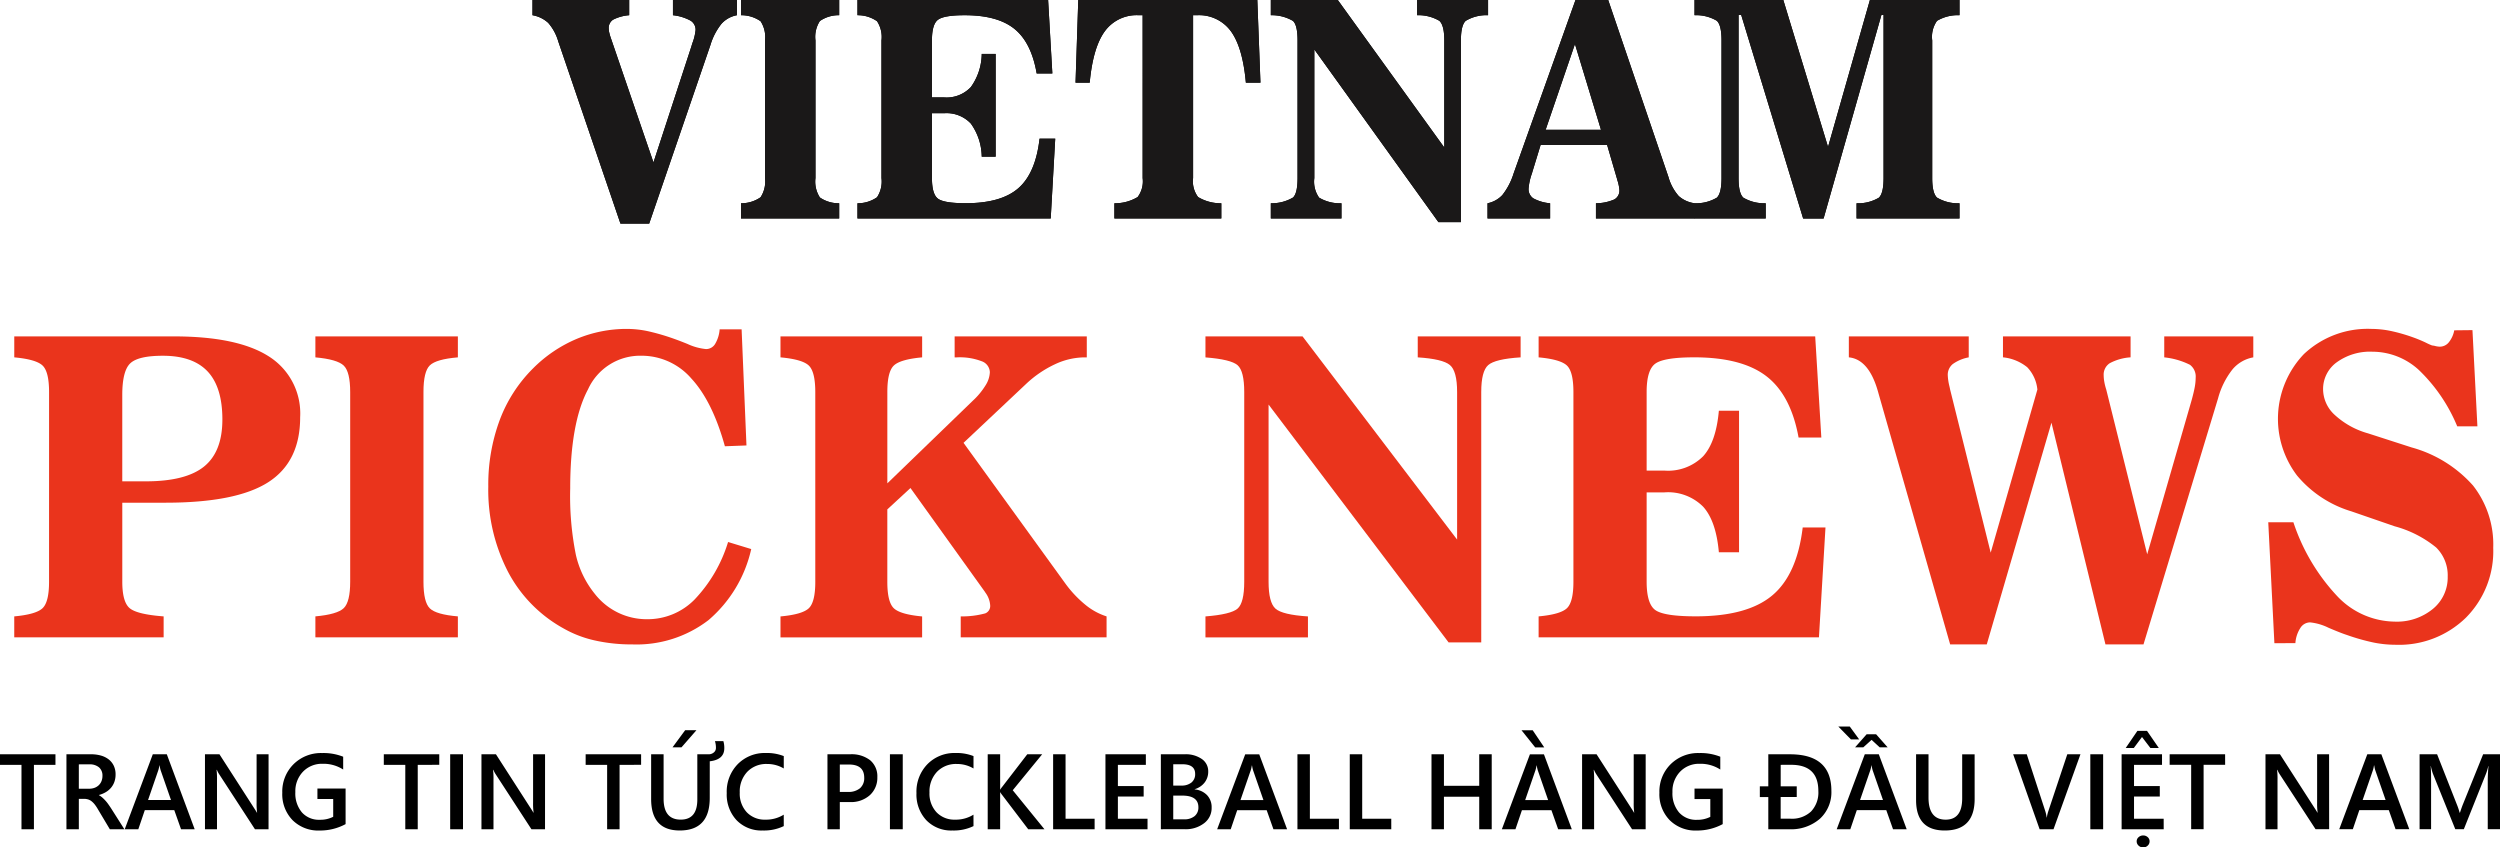
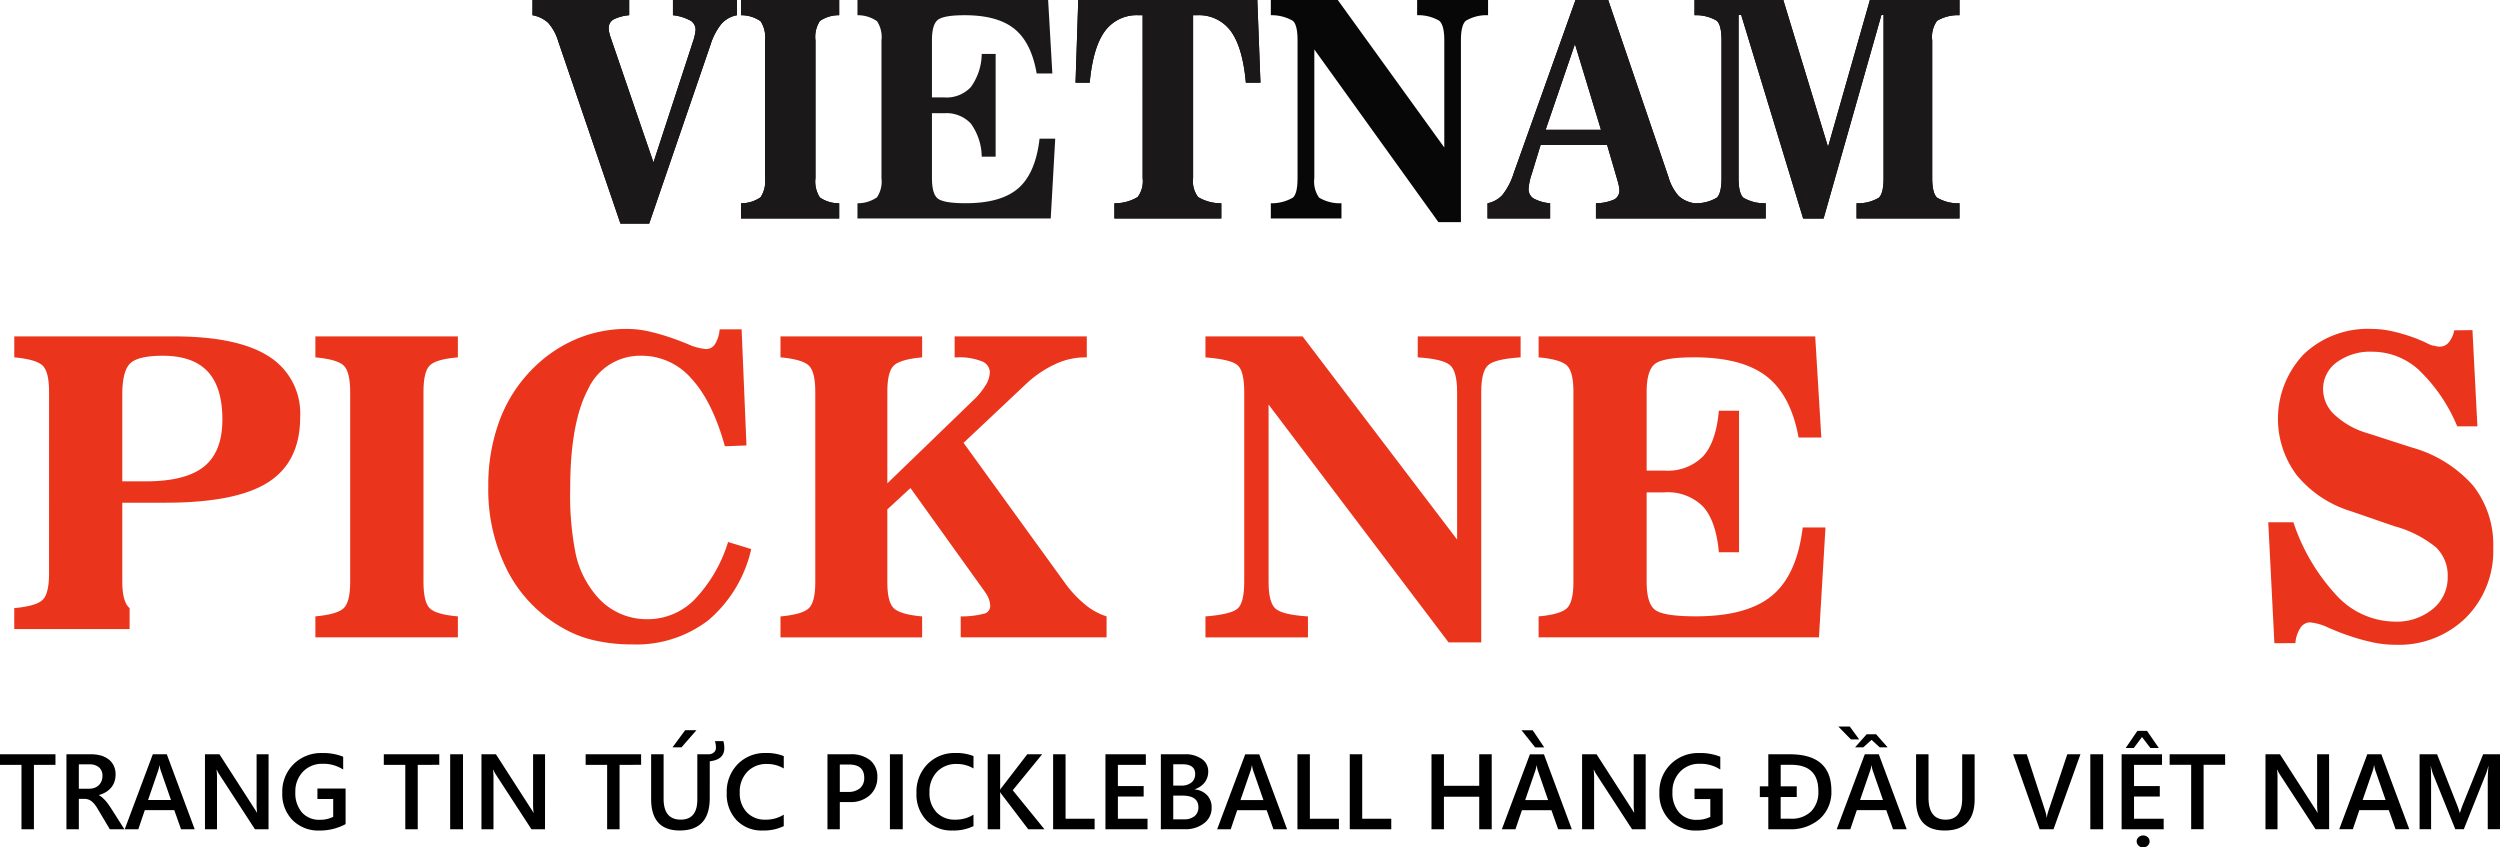
<svg xmlns="http://www.w3.org/2000/svg" width="350.919" height="118.953" viewBox="0 0 350.919 118.953">
  <g id="logo-pick" transform="translate(-848 -557.224)">
    <g id="Group_3" data-name="Group 3" transform="translate(741.039 333)">
      <g id="Group_2" data-name="Group 2">
        <g id="Group_4" data-name="Group 4">
          <path id="Path_3" data-name="Path 3" d="M194.052,255.611l-8.729-25.573a6.866,6.866,0,0,0-1.407-2.6,4.348,4.348,0,0,0-2.211-1.078v-2.137h13.573v2.137a5.974,5.974,0,0,0-2.259.626,1.381,1.381,0,0,0-.613,1.243,2.651,2.651,0,0,0,.077.585,7.444,7.444,0,0,0,.248.832l5.954,17.378,5.341-16.33c.025-.1.069-.239.133-.432a7.206,7.206,0,0,0,.441-1.828,1.5,1.5,0,0,0-.708-1.314,6.69,6.69,0,0,0-2.47-.76v-2.137H210.4v2.137a3.852,3.852,0,0,0-2.163,1.2,8.812,8.812,0,0,0-1.55,2.969l-8.6,25.08Z" fill="#060706" />
          <path id="Path_4" data-name="Path 4" d="M214.343,229.894a4.038,4.038,0,0,0-.622-2.691,4.707,4.707,0,0,0-2.747-.842v-2.137h13.783v2.137a4.614,4.614,0,0,0-2.709.811,4.083,4.083,0,0,0-.622,2.722v19.329a4.085,4.085,0,0,0,.622,2.722,4.615,4.615,0,0,0,2.709.81v2.137H210.974v-2.137a4.7,4.7,0,0,0,2.747-.841,4.04,4.04,0,0,0,.622-2.691Z" fill="#060706" />
-           <path id="Path_5" data-name="Path 5" d="M227.322,254.892v-2.137a4.7,4.7,0,0,0,2.747-.842,4.041,4.041,0,0,0,.622-2.69V229.894a4.044,4.044,0,0,0-.622-2.691,4.7,4.7,0,0,0-2.747-.842v-2.137h26.762l.593,10.312h-2.2q-.746-4.333-3.12-6.255t-6.987-1.92q-2.871,0-3.733.626t-.861,2.907V237.9H239.5a4.666,4.666,0,0,0,3.742-1.459,8.129,8.129,0,0,0,1.522-4.642h1.953v14.42h-1.953a8.133,8.133,0,0,0-1.522-4.643,4.665,4.665,0,0,0-3.742-1.458h-1.723v9.1q0,2.3.871,2.916t3.876.616q4.979,0,7.39-2.115t2.967-6.943h2.2l-.632,11.195Z" fill="#060706" />
          <path id="Path_6" data-name="Path 6" d="M267.349,226.361h-.556a5.521,5.521,0,0,0-4.765,2.27q-1.649,2.27-2.107,7.2h-1.99l.383-11.606h25.134l.44,11.606H281.84q-.441-4.929-2.087-7.2a5.524,5.524,0,0,0-4.766-2.27h-.555v22.862a3.676,3.676,0,0,0,.7,2.66,6.15,6.15,0,0,0,3.264.873v2.136H263.386v-2.136a6.15,6.15,0,0,0,3.264-.873,3.675,3.675,0,0,0,.7-2.66Z" fill="#060706" />
          <path id="Path_7" data-name="Path 7" d="M309.693,244.929V229.894q0-2.138-.7-2.753a5.779,5.779,0,0,0-3.112-.78v-2.137h9.956v2.137a5.645,5.645,0,0,0-3.14.791q-.67.626-.67,2.742v25.512H308.87l-17.42-24.239v18.056a3.9,3.9,0,0,0,.67,2.742,5.648,5.648,0,0,0,3.139.79v2.137h-9.916v-2.137a5.876,5.876,0,0,0,3.111-.8q.641-.594.641-2.731V229.894q0-2.138-.641-2.733a5.879,5.879,0,0,0-3.111-.8v-2.137h9.4Z" fill="#060706" />
          <path id="Path_8" data-name="Path 8" d="M315.762,254.892v-2.136a3.9,3.9,0,0,0,2.077-1.15,9.37,9.37,0,0,0,1.579-3.019l8.691-24.363H332.7l8.461,24.855a6.8,6.8,0,0,0,1.445,2.671,4.188,4.188,0,0,0,2.25,1.006v2.136H330.98v-2.136a6.56,6.56,0,0,0,2.576-.534,1.421,1.421,0,0,0,.717-1.336,5.775,5.775,0,0,0-.268-1.314.943.943,0,0,1-.038-.144l-1.417-4.847h-9.341l-1.168,3.82-.038.144a8.257,8.257,0,0,0-.479,2.136,1.559,1.559,0,0,0,.651,1.376,5.95,5.95,0,0,0,2.374.7v2.136Zm8.155-12.448h7.771l-3.656-12.037Z" fill="#060706" />
          <path id="Path_9" data-name="Path 9" d="M351.368,226.32H351v22.9q0,2.136.67,2.752a5.737,5.737,0,0,0,3.139.781v2.136h-9.992v-2.136a5.678,5.678,0,0,0,3.13-.781q.659-.617.66-2.752V229.894q0-2.138-.66-2.753a5.671,5.671,0,0,0-3.13-.78v-2.137h12.462l6.278,20.623,5.877-20.623h12.577v2.137a5.7,5.7,0,0,0-3.159.791,3.9,3.9,0,0,0-.67,2.742v19.329q0,2.115.68,2.743a5.726,5.726,0,0,0,3.149.79v2.136H367.562v-2.136a5.675,5.675,0,0,0,3.13-.781q.662-.617.66-2.752v-22.9h-.3l-8.117,28.572h-2.872Z" fill="#060706" />
          <path id="Path_10" data-name="Path 10" d="M194.052,255.611l-8.729-25.573a6.866,6.866,0,0,0-1.407-2.6,4.348,4.348,0,0,0-2.211-1.078v-2.137h13.573v2.137a5.974,5.974,0,0,0-2.259.626,1.381,1.381,0,0,0-.613,1.243,2.651,2.651,0,0,0,.077.585,7.444,7.444,0,0,0,.248.832l5.954,17.378,5.341-16.33c.025-.1.069-.239.133-.432a7.206,7.206,0,0,0,.441-1.828,1.5,1.5,0,0,0-.708-1.314,6.69,6.69,0,0,0-2.47-.76v-2.137H210.4v2.137a3.852,3.852,0,0,0-2.163,1.2,8.812,8.812,0,0,0-1.55,2.969l-8.6,25.08Z" fill="#1a1818" />
          <path id="Path_11" data-name="Path 11" d="M214.343,229.894a4.038,4.038,0,0,0-.622-2.691,4.707,4.707,0,0,0-2.747-.842v-2.137h13.783v2.137a4.614,4.614,0,0,0-2.709.811,4.083,4.083,0,0,0-.622,2.722v19.329a4.085,4.085,0,0,0,.622,2.722,4.615,4.615,0,0,0,2.709.81v2.137H210.974v-2.137a4.7,4.7,0,0,0,2.747-.841,4.04,4.04,0,0,0,.622-2.691Z" fill="#1a1818" />
          <path id="Path_12" data-name="Path 12" d="M227.322,254.892v-2.137a4.7,4.7,0,0,0,2.747-.842,4.041,4.041,0,0,0,.622-2.69V229.894a4.044,4.044,0,0,0-.622-2.691,4.7,4.7,0,0,0-2.747-.842v-2.137h26.762l.593,10.312h-2.2q-.746-4.333-3.12-6.255t-6.987-1.92q-2.871,0-3.733.626t-.861,2.907V237.9H239.5a4.666,4.666,0,0,0,3.742-1.459,8.129,8.129,0,0,0,1.522-4.642h1.953v14.42h-1.953a8.133,8.133,0,0,0-1.522-4.643,4.665,4.665,0,0,0-3.742-1.458h-1.723v9.1q0,2.3.871,2.916t3.876.616q4.979,0,7.39-2.115t2.967-6.943h2.2l-.632,11.195Z" fill="#1a1818" />
          <path id="Path_13" data-name="Path 13" d="M267.349,226.361h-.556a5.521,5.521,0,0,0-4.765,2.27q-1.649,2.27-2.107,7.2h-1.99l.383-11.606h25.134l.44,11.606H281.84q-.441-4.929-2.087-7.2a5.524,5.524,0,0,0-4.766-2.27h-.555v22.862a3.676,3.676,0,0,0,.7,2.66,6.15,6.15,0,0,0,3.264.873v2.136H263.386v-2.136a6.15,6.15,0,0,0,3.264-.873,3.675,3.675,0,0,0,.7-2.66Z" fill="#1a1818" />
-           <path id="Path_14" data-name="Path 14" d="M309.693,244.929V229.894q0-2.138-.7-2.753a5.779,5.779,0,0,0-3.112-.78v-2.137h9.956v2.137a5.645,5.645,0,0,0-3.14.791q-.67.626-.67,2.742v25.512H308.87l-17.42-24.239v18.056a3.9,3.9,0,0,0,.67,2.742,5.648,5.648,0,0,0,3.139.79v2.137h-9.916v-2.137a5.876,5.876,0,0,0,3.111-.8q.641-.594.641-2.731V229.894q0-2.138-.641-2.733a5.879,5.879,0,0,0-3.111-.8v-2.137h9.4Z" fill="#1a1818" />
          <path id="Path_15" data-name="Path 15" d="M315.762,254.892v-2.136a3.9,3.9,0,0,0,2.077-1.15,9.37,9.37,0,0,0,1.579-3.019l8.691-24.363H332.7l8.461,24.855a6.8,6.8,0,0,0,1.445,2.671,4.188,4.188,0,0,0,2.25,1.006v2.136H330.98v-2.136a6.56,6.56,0,0,0,2.576-.534,1.421,1.421,0,0,0,.717-1.336,5.775,5.775,0,0,0-.268-1.314.943.943,0,0,1-.038-.144l-1.417-4.847h-9.341l-1.168,3.82-.038.144a8.257,8.257,0,0,0-.479,2.136,1.559,1.559,0,0,0,.651,1.376,5.95,5.95,0,0,0,2.374.7v2.136Zm8.155-12.448h7.771l-3.656-12.037Z" fill="#1a1818" />
          <path id="Path_16" data-name="Path 16" d="M351.368,226.32H351v22.9q0,2.136.67,2.752a5.737,5.737,0,0,0,3.139.781v2.136h-9.992v-2.136a5.678,5.678,0,0,0,3.13-.781q.659-.617.66-2.752V229.894q0-2.138-.66-2.753a5.671,5.671,0,0,0-3.13-.78v-2.137h12.462l6.278,20.623,5.877-20.623h12.577v2.137a5.7,5.7,0,0,0-3.159.791,3.9,3.9,0,0,0-.67,2.742v19.329q0,2.115.68,2.743a5.726,5.726,0,0,0,3.149.79v2.136H367.562v-2.136a5.675,5.675,0,0,0,3.13-.781q.662-.617.66-2.752v-22.9h-.3l-8.117,28.572h-2.872Z" fill="#1a1818" />
-           <path id="Path_17" data-name="Path 17" d="M113.849,279.252q0-2.828-.9-3.706t-3.985-1.16v-2.943h22.383q8.97,0,13.358,2.815a9.452,9.452,0,0,1,4.388,8.532q0,6.254-4.485,9.125t-14.4,2.872h-6.082v11.092q0,2.829,1.028,3.706t4.776,1.161v2.942H108.961v-2.942q3.083-.283,3.985-1.161t.9-3.706Zm10.275.425v12.111h3.305q5.608,0,8.178-2.08t2.569-6.607q0-4.527-2.069-6.734t-6.29-2.207q-3.444,0-4.568,1.061t-1.125,4.456" fill="#ea341c" />
+           <path id="Path_17" data-name="Path 17" d="M113.849,279.252q0-2.828-.9-3.706t-3.985-1.16v-2.943h22.383q8.97,0,13.358,2.815a9.452,9.452,0,0,1,4.388,8.532q0,6.254-4.485,9.125t-14.4,2.872h-6.082v11.092q0,2.829,1.028,3.706v2.942H108.961v-2.942q3.083-.283,3.985-1.161t.9-3.706Zm10.275.425v12.111h3.305q5.608,0,8.178-2.08t2.569-6.607q0-4.527-2.069-6.734t-6.29-2.207q-3.444,0-4.568,1.061t-1.125,4.456" fill="#ea341c" />
          <path id="Path_18" data-name="Path 18" d="M156.116,279.252q0-2.829-.9-3.707t-3.985-1.159v-2.943h20v2.943q-3.027.254-3.929,1.117t-.9,3.749v26.626q0,2.886.9,3.749t3.929,1.118v2.943h-20v-2.943q3.083-.282,3.985-1.16t.9-3.707Z" fill="#ea341c" />
          <path id="Path_19" data-name="Path 19" d="M211.74,286.751l-3.027.113q-1.749-6.309-4.707-9.508a9.246,9.246,0,0,0-7.012-3.2,8.043,8.043,0,0,0-7.484,4.7Q187,283.554,187,292.778a41.749,41.749,0,0,0,.791,9.309,13.414,13.414,0,0,0,2.68,5.517,9.225,9.225,0,0,0,7.387,3.537,9.228,9.228,0,0,0,6.581-2.744,20.27,20.27,0,0,0,4.721-8.093l3.249.991a18.38,18.38,0,0,1-6,9.974,16.585,16.585,0,0,1-10.719,3.409,23.378,23.378,0,0,1-5.277-.565,15.7,15.7,0,0,1-4.387-1.7,19.335,19.335,0,0,1-7.79-7.994,25.03,25.03,0,0,1-2.735-11.9,26.049,26.049,0,0,1,1.6-9.323,20.274,20.274,0,0,1,4.707-7.286,19.169,19.169,0,0,1,6.1-4.117,18.188,18.188,0,0,1,7.1-1.4,14.19,14.19,0,0,1,2.929.326,31.274,31.274,0,0,1,3.791,1.117q.638.227,1.694.651a8.062,8.062,0,0,0,2.638.735,1.48,1.48,0,0,0,1.264-.693,4.634,4.634,0,0,0,.652-2.079h3.083Z" fill="#ea341c" />
          <path id="Path_20" data-name="Path 20" d="M221.4,279.252q0-2.829-.9-3.707t-3.985-1.159v-2.943H236.4v2.943q-3.082.282-3.985,1.159t-.9,3.707V292.07l12-11.6a10.124,10.124,0,0,0,1.764-2.122,3.754,3.754,0,0,0,.625-1.867,1.693,1.693,0,0,0-1.167-1.557,8.561,8.561,0,0,0-3.443-.537h-.333v-2.943h18.55v2.943h-.333a9.9,9.9,0,0,0-4.152.976,15.345,15.345,0,0,0-4.04,2.758l-8.776,8.263,14.274,19.722a15.921,15.921,0,0,0,2.833,3.013,8.944,8.944,0,0,0,2.971,1.627v2.943H241.815v-2.943a12.381,12.381,0,0,0,3.444-.424,1.112,1.112,0,0,0,.694-1.1,3.366,3.366,0,0,0-.694-1.839l-.028-.057-10.469-14.6-3.25,3v10.158q0,2.831.9,3.707t3.985,1.16v2.943H216.516v-2.943q3.082-.282,3.985-1.16t.9-3.707Z" fill="#ea341c" />
          <path id="Path_21" data-name="Path 21" d="M311.492,299.965V279.252q0-2.942-1.014-3.791t-4.512-1.075v-2.943h14.44v2.943q-3.582.227-4.554,1.089t-.972,3.777V314.4H310.3l-25.272-33.389v24.872q0,2.914.972,3.777t4.555,1.09v2.942H276.168v-2.942q3.582-.283,4.512-1.1t.931-3.763V279.252q0-2.942-.931-3.762t-4.512-1.1v-2.943H289.8Z" fill="#ea341c" />
          <path id="Path_22" data-name="Path 22" d="M322.933,313.688v-2.943q3.082-.282,3.985-1.16t.9-3.707V279.252q0-2.829-.9-3.706t-3.985-1.16v-2.943h38.823l.861,14.2h-3.193q-1.083-5.97-4.527-8.616t-10.136-2.645q-4.165,0-5.415.863t-1.25,4v11.035h2.5a6.954,6.954,0,0,0,5.429-2.009q1.82-2.007,2.208-6.394h2.833v19.863h-2.833q-.389-4.385-2.208-6.394a6.954,6.954,0,0,0-5.429-2.009h-2.5v12.534q0,3.17,1.263,4.018t5.624.849q7.219,0,10.72-2.914t4.3-9.564H363.2l-.917,15.421Z" fill="#ea341c" />
-           <path id="Path_23" data-name="Path 23" d="M383.307,271.443v2.943a5.57,5.57,0,0,0-2.249.947,1.941,1.941,0,0,0-.694,1.571,7.8,7.8,0,0,0,.222,1.5c.055.227.092.4.111.509L386.39,301.8l6.553-22.892a5.263,5.263,0,0,0-1.43-3.14,6.417,6.417,0,0,0-3.4-1.386v-2.943h17.912v2.943a7.2,7.2,0,0,0-2.915.82,1.9,1.9,0,0,0-.861,1.7,5.468,5.468,0,0,0,.083.891,8.546,8.546,0,0,0,.278,1.117l5.748,23.118,6.249-21.674q.3-1.1.43-1.811a7.564,7.564,0,0,0,.125-1.3,2.061,2.061,0,0,0-.8-1.811,10.462,10.462,0,0,0-3.611-1.046v-2.943h12.5v2.943a4.941,4.941,0,0,0-2.916,1.683,11.285,11.285,0,0,0-2.027,4.06l-10.469,34.549H402.5l-7.582-31.125-9.081,31.125H380.7L370.644,279.45l-.056-.2q-1.278-4.584-4.11-4.866v-2.943Z" fill="#ea341c" />
          <path id="Path_24" data-name="Path 24" d="M426.212,314.508l-.861-16.977h3.527a27.967,27.967,0,0,0,6.165,10.384,11.278,11.278,0,0,0,8.054,3.565,7.957,7.957,0,0,0,5.36-1.782,5.7,5.7,0,0,0,2.082-4.527,5.479,5.479,0,0,0-1.624-4.1A15.6,15.6,0,0,0,443.1,298.1L437.015,296a15.868,15.868,0,0,1-7.609-5.008,13.159,13.159,0,0,1,.944-17.062,13.047,13.047,0,0,1,9.5-3.538,13.533,13.533,0,0,1,2.68.284,24.144,24.144,0,0,1,3.236.933q.859.312,1.694.707a8.269,8.269,0,0,0,.888.4,2.667,2.667,0,0,1,.472.085,2.782,2.782,0,0,0,.611.084,1.617,1.617,0,0,0,1.25-.594,3.786,3.786,0,0,0,.778-1.7l2.555-.028.694,13.5h-2.833a23.222,23.222,0,0,0-5.36-7.881,9.652,9.652,0,0,0-6.526-2.589,7.971,7.971,0,0,0-5.026,1.486,4.634,4.634,0,0,0-1.916,3.833,4.923,4.923,0,0,0,1.666,3.58,11.413,11.413,0,0,0,4.638,2.56l6.137,1.981a17.831,17.831,0,0,1,8.609,5.348,13.4,13.4,0,0,1,2.832,8.743,13.22,13.22,0,0,1-3.832,9.8,13.43,13.43,0,0,1-9.886,3.805,15.814,15.814,0,0,1-3.013-.3,29.467,29.467,0,0,1-3.847-1.089q-.805-.255-2.554-1.005a7.549,7.549,0,0,0-2.583-.749,1.626,1.626,0,0,0-1.361.792,4.464,4.464,0,0,0-.694,2.122Z" fill="#ea341c" />
        </g>
      </g>
    </g>
    <path id="Path_25" data-name="Path 25" d="M8.137-13.811H5.114v9.04H3.367v-9.04H.352v-1.482H8.137Zm9.671,9.04h-2.04l-1.68-2.818a5.885,5.885,0,0,0-.444-.664A2.672,2.672,0,0,0,13.2-8.7a1.486,1.486,0,0,0-.488-.257,2.031,2.031,0,0,0-.594-.081h-.7v4.271H9.678V-15.293h3.463a5.01,5.01,0,0,1,1.365.176,3.172,3.172,0,0,1,1.086.532,2.482,2.482,0,0,1,.723.888,2.8,2.8,0,0,1,.26,1.244,3.046,3.046,0,0,1-.165,1.024,2.662,2.662,0,0,1-.47.829,2.872,2.872,0,0,1-.734.62,3.667,3.667,0,0,1-.965.4v.029a2.708,2.708,0,0,1,.5.356q.213.194.4.4a4.8,4.8,0,0,1,.378.466q.187.26.415.605Zm-6.391-9.106v3.419H12.87a2.154,2.154,0,0,0,.745-.125,1.7,1.7,0,0,0,.591-.36,1.627,1.627,0,0,0,.389-.572,1.963,1.963,0,0,0,.139-.756,1.5,1.5,0,0,0-.477-1.181,2,2,0,0,0-1.372-.426ZM27.678-4.771H25.763l-.947-2.678H20.677l-.91,2.678H17.86L21.8-15.293h1.967Zm-3.324-4.1-1.46-4.2a4.971,4.971,0,0,1-.139-.66h-.029a4.3,4.3,0,0,1-.147.66l-1.446,4.2Zm13.692,4.1H36.138L31.112-12.5a3.429,3.429,0,0,1-.316-.609h-.044a10.834,10.834,0,0,1,.059,1.446v6.9H29.123V-15.293h2.033l4.858,7.551q.308.47.4.646h.029a9.35,9.35,0,0,1-.073-1.416v-6.78h1.68ZM48.862-5.49a7.529,7.529,0,0,1-3.662.9,5.1,5.1,0,0,1-3.779-1.453,5.212,5.212,0,0,1-1.446-3.845,5.4,5.4,0,0,1,1.581-4.01,5.47,5.47,0,0,1,4.017-1.567,7.482,7.482,0,0,1,2.95.514v1.8a5.077,5.077,0,0,0-2.884-.807,3.672,3.672,0,0,0-2.755,1.108,3.947,3.947,0,0,0-1.075,2.869,4.134,4.134,0,0,0,.925,2.851A3.19,3.19,0,0,0,45.245-6.1a3.972,3.972,0,0,0,1.878-.418v-2.5H44.907v-1.468h3.955Zm13.149-8.321H58.989v9.04H57.242v-9.04H54.226v-1.482h7.785Zm3.331,9.04h-1.8V-15.293h1.8Zm11.513,0H74.948L69.922-12.5a3.429,3.429,0,0,1-.316-.609h-.044a10.833,10.833,0,0,1,.059,1.446v6.9H67.933V-15.293h2.033l4.858,7.551q.308.47.4.646h.029a9.35,9.35,0,0,1-.073-1.416v-6.78h1.68Zm13.487-9.04H87.32v9.04H85.574v-9.04H82.558v-1.482h7.785Zm9.635,4.652q0,4.564-4.212,4.564-4.014,0-4.014-4.425v-6.274H93.5v6.245q0,2.928,2.4,2.928,2.333,0,2.333-2.825v-6.347h1.585a1.065,1.065,0,0,0,.734-.26.8.8,0,0,0,.294-.62,3.106,3.106,0,0,0-.139-.969h1.181a3.288,3.288,0,0,1,.132,1q0,1.6-2.04,1.834Zm-1.864-9.517-2.1,2.407H94.753l1.776-2.407ZM110.368-5.211a6.379,6.379,0,0,1-2.957.616,4.835,4.835,0,0,1-3.669-1.446,5.267,5.267,0,0,1-1.38-3.794,5.524,5.524,0,0,1,1.552-4.08,5.309,5.309,0,0,1,3.922-1.556,6.428,6.428,0,0,1,2.532.433V-13.3a4.518,4.518,0,0,0-2.348-.631,3.685,3.685,0,0,0-2.77,1.093,4.016,4.016,0,0,0-1.06,2.92,3.83,3.83,0,0,0,.991,2.77,3.448,3.448,0,0,0,2.6,1.031,4.664,4.664,0,0,0,2.583-.7Zm7.866-3.375v3.816H116.5V-15.293h3.192a4.228,4.228,0,0,1,2.81.844,2.943,2.943,0,0,1,1,2.377,3.285,3.285,0,0,1-1.042,2.51,3.956,3.956,0,0,1-2.818.976Zm0-5.269v3.845h1.13a2.5,2.5,0,0,0,1.71-.521A1.86,1.86,0,0,0,121.661-12q0-1.856-2.157-1.856Zm8.835,9.084h-1.8V-15.293h1.8ZM137-5.211a6.379,6.379,0,0,1-2.957.616,4.835,4.835,0,0,1-3.669-1.446,5.267,5.267,0,0,1-1.38-3.794,5.524,5.524,0,0,1,1.552-4.08,5.309,5.309,0,0,1,3.922-1.556,6.428,6.428,0,0,1,2.532.433V-13.3a4.518,4.518,0,0,0-2.348-.631,3.685,3.685,0,0,0-2.77,1.093,4.016,4.016,0,0,0-1.06,2.92,3.83,3.83,0,0,0,.991,2.77,3.448,3.448,0,0,0,2.6,1.031,4.664,4.664,0,0,0,2.583-.7Zm9.958.44H144.68l-3.662-4.814a2.659,2.659,0,0,1-.249-.367h-.029v5.181h-1.746V-15.293h1.746v4.946h.029a2.421,2.421,0,0,1,.249-.36l3.53-4.586h2.091l-4.131,5.048Zm7.044,0h-5.826V-15.293h1.746v9.048H154Zm7.426,0h-5.907V-15.293h5.672v1.482h-3.926v2.979h3.618v1.475h-3.618v3.111h4.161Zm1.871,0V-15.293h3.339a3.945,3.945,0,0,1,2.418.668,2.076,2.076,0,0,1,.892,1.739,2.483,2.483,0,0,1-.506,1.556,2.732,2.732,0,0,1-1.4.939v.029a2.746,2.746,0,0,1,1.735.8,2.447,2.447,0,0,1,.649,1.765,2.65,2.65,0,0,1-1.064,2.187,4.213,4.213,0,0,1-2.686.837Zm1.739-9.121V-10.9h1.13a2.17,2.17,0,0,0,1.427-.429,1.49,1.49,0,0,0,.517-1.214q0-1.35-1.805-1.35Zm0,4.4v3.331h1.49a2.265,2.265,0,0,0,1.508-.451,1.544,1.544,0,0,0,.532-1.244q0-1.636-2.267-1.636Zm15.982,4.726H179.1l-.947-2.678h-4.139l-.91,2.678H171.2l3.94-10.523h1.967Zm-3.324-4.1-1.46-4.2a4.975,4.975,0,0,1-.139-.66h-.029a4.3,4.3,0,0,1-.147.66l-1.446,4.2Zm10.6,4.1h-5.826V-15.293h1.746v9.048h4.08Zm7.345,0h-5.826V-15.293h1.746v9.048h4.08Zm14.1,0h-1.754V-9.335h-4.953v4.564h-1.746V-15.293h1.746v4.425h4.953v-4.425h1.754Zm11.242,0h-1.915l-.947-2.678h-4.139l-.91,2.678h-1.908l3.94-10.523h1.967Zm-3.324-4.1-1.46-4.2a4.973,4.973,0,0,1-.139-.66h-.029a4.294,4.294,0,0,1-.147.66l-1.446,4.2Zm-.543-7.389h-1.269l-1.923-2.407h1.57ZM231.348-4.771H229.44L224.414-12.5a3.429,3.429,0,0,1-.316-.609h-.044a10.83,10.83,0,0,1,.059,1.446v6.9h-1.688V-15.293h2.033l4.858,7.551q.308.47.4.646h.029a9.352,9.352,0,0,1-.073-1.416v-6.78h1.68Zm10.816-.719a7.529,7.529,0,0,1-3.662.9,5.1,5.1,0,0,1-3.779-1.453,5.212,5.212,0,0,1-1.446-3.845,5.4,5.4,0,0,1,1.581-4.01,5.47,5.47,0,0,1,4.017-1.567,7.482,7.482,0,0,1,2.95.514v1.8a5.077,5.077,0,0,0-2.884-.807,3.672,3.672,0,0,0-2.755,1.108,3.948,3.948,0,0,0-1.075,2.869,4.134,4.134,0,0,0,.925,2.851,3.19,3.19,0,0,0,2.51,1.038,3.972,3.972,0,0,0,1.878-.418v-2.5h-2.216v-1.468h3.955Zm6.4.719v-4.52h-1.189v-1.5h1.189v-4.5H251.6q5.819,0,5.819,5.129a5.049,5.049,0,0,1-1.614,3.922,6.18,6.18,0,0,1-4.329,1.471Zm1.739-9.04v3.016h2.253v1.5H250.3v3.045H251.7a3.9,3.9,0,0,0,2.865-1.013,3.866,3.866,0,0,0,1.024-2.876q0-3.676-3.823-3.676Zm17.684,9.04h-1.915l-.947-2.678h-4.139l-.91,2.678h-1.908l3.94-10.523h1.967Zm-3.324-4.1-1.46-4.2a4.976,4.976,0,0,1-.139-.66h-.029a4.294,4.294,0,0,1-.147.66l-1.446,4.2Zm-3.346-8.512h-1.159l-1.768-1.805H260Zm-.572,1.115,1.622-1.834h1.328l1.622,1.834H264.2l-1.137-1.049L261.9-16.269Zm16.782,7.242q0,4.432-4.2,4.432-4.021,0-4.021-4.263v-6.435h1.746v6.076q0,3.1,2.407,3.1,2.319,0,2.319-2.987v-6.186h1.746Zm14.852-6.267L288.6-4.771h-1.952l-3.713-10.523h1.908l2.6,7.984a4.926,4.926,0,0,1,.191.888h.029a4.676,4.676,0,0,1,.213-.9l2.656-7.969Zm3.185,10.523h-1.8V-15.293h1.8Zm8.5,0h-5.907V-15.293h5.672v1.482H299.9v2.979h3.618v1.475H299.9v3.111h4.161Zm-.682-11.4H302.2l-1.181-1.548-1.152,1.548h-1.137l1.644-2.407h1.35Zm-2.2,13.949a.909.909,0,0,1-.642-.249.793.793,0,0,1-.268-.6.751.751,0,0,1,.275-.591.94.94,0,0,1,.635-.238.919.919,0,0,1,.638.238.764.764,0,0,1,.264.591.8.8,0,0,1-.264.6A.9.9,0,0,1,301.175-2.217Zm11.506-11.594h-3.023v9.04h-1.746v-9.04H304.9v-1.482h7.785Zm14.6,9.04h-1.908L320.342-12.5a3.429,3.429,0,0,1-.316-.609h-.044a10.829,10.829,0,0,1,.059,1.446v6.9h-1.688V-15.293h2.033l4.858,7.551q.308.47.4.646h.029a9.354,9.354,0,0,1-.073-1.416v-6.78h1.68Zm11.249,0H336.61l-.947-2.678h-4.139l-.91,2.678h-1.908l3.94-10.523h1.967Zm-3.324-4.1-1.46-4.2a4.966,4.966,0,0,1-.139-.66h-.029a4.294,4.294,0,0,1-.147.66l-1.446,4.2Zm16.07,4.1h-1.732v-6.81q0-.837.1-2.047h-.029a7.068,7.068,0,0,1-.286.991l-3.141,7.866h-1.2l-3.148-7.808a7.356,7.356,0,0,1-.279-1.049h-.029q.059.631.059,2.062v6.795h-1.614V-15.293h2.458L345.2-8.285a10.363,10.363,0,0,1,.411,1.2h.037q.271-.829.44-1.233l2.818-6.978h2.37Z" transform="translate(847.648 678.393)" />
  </g>
</svg>